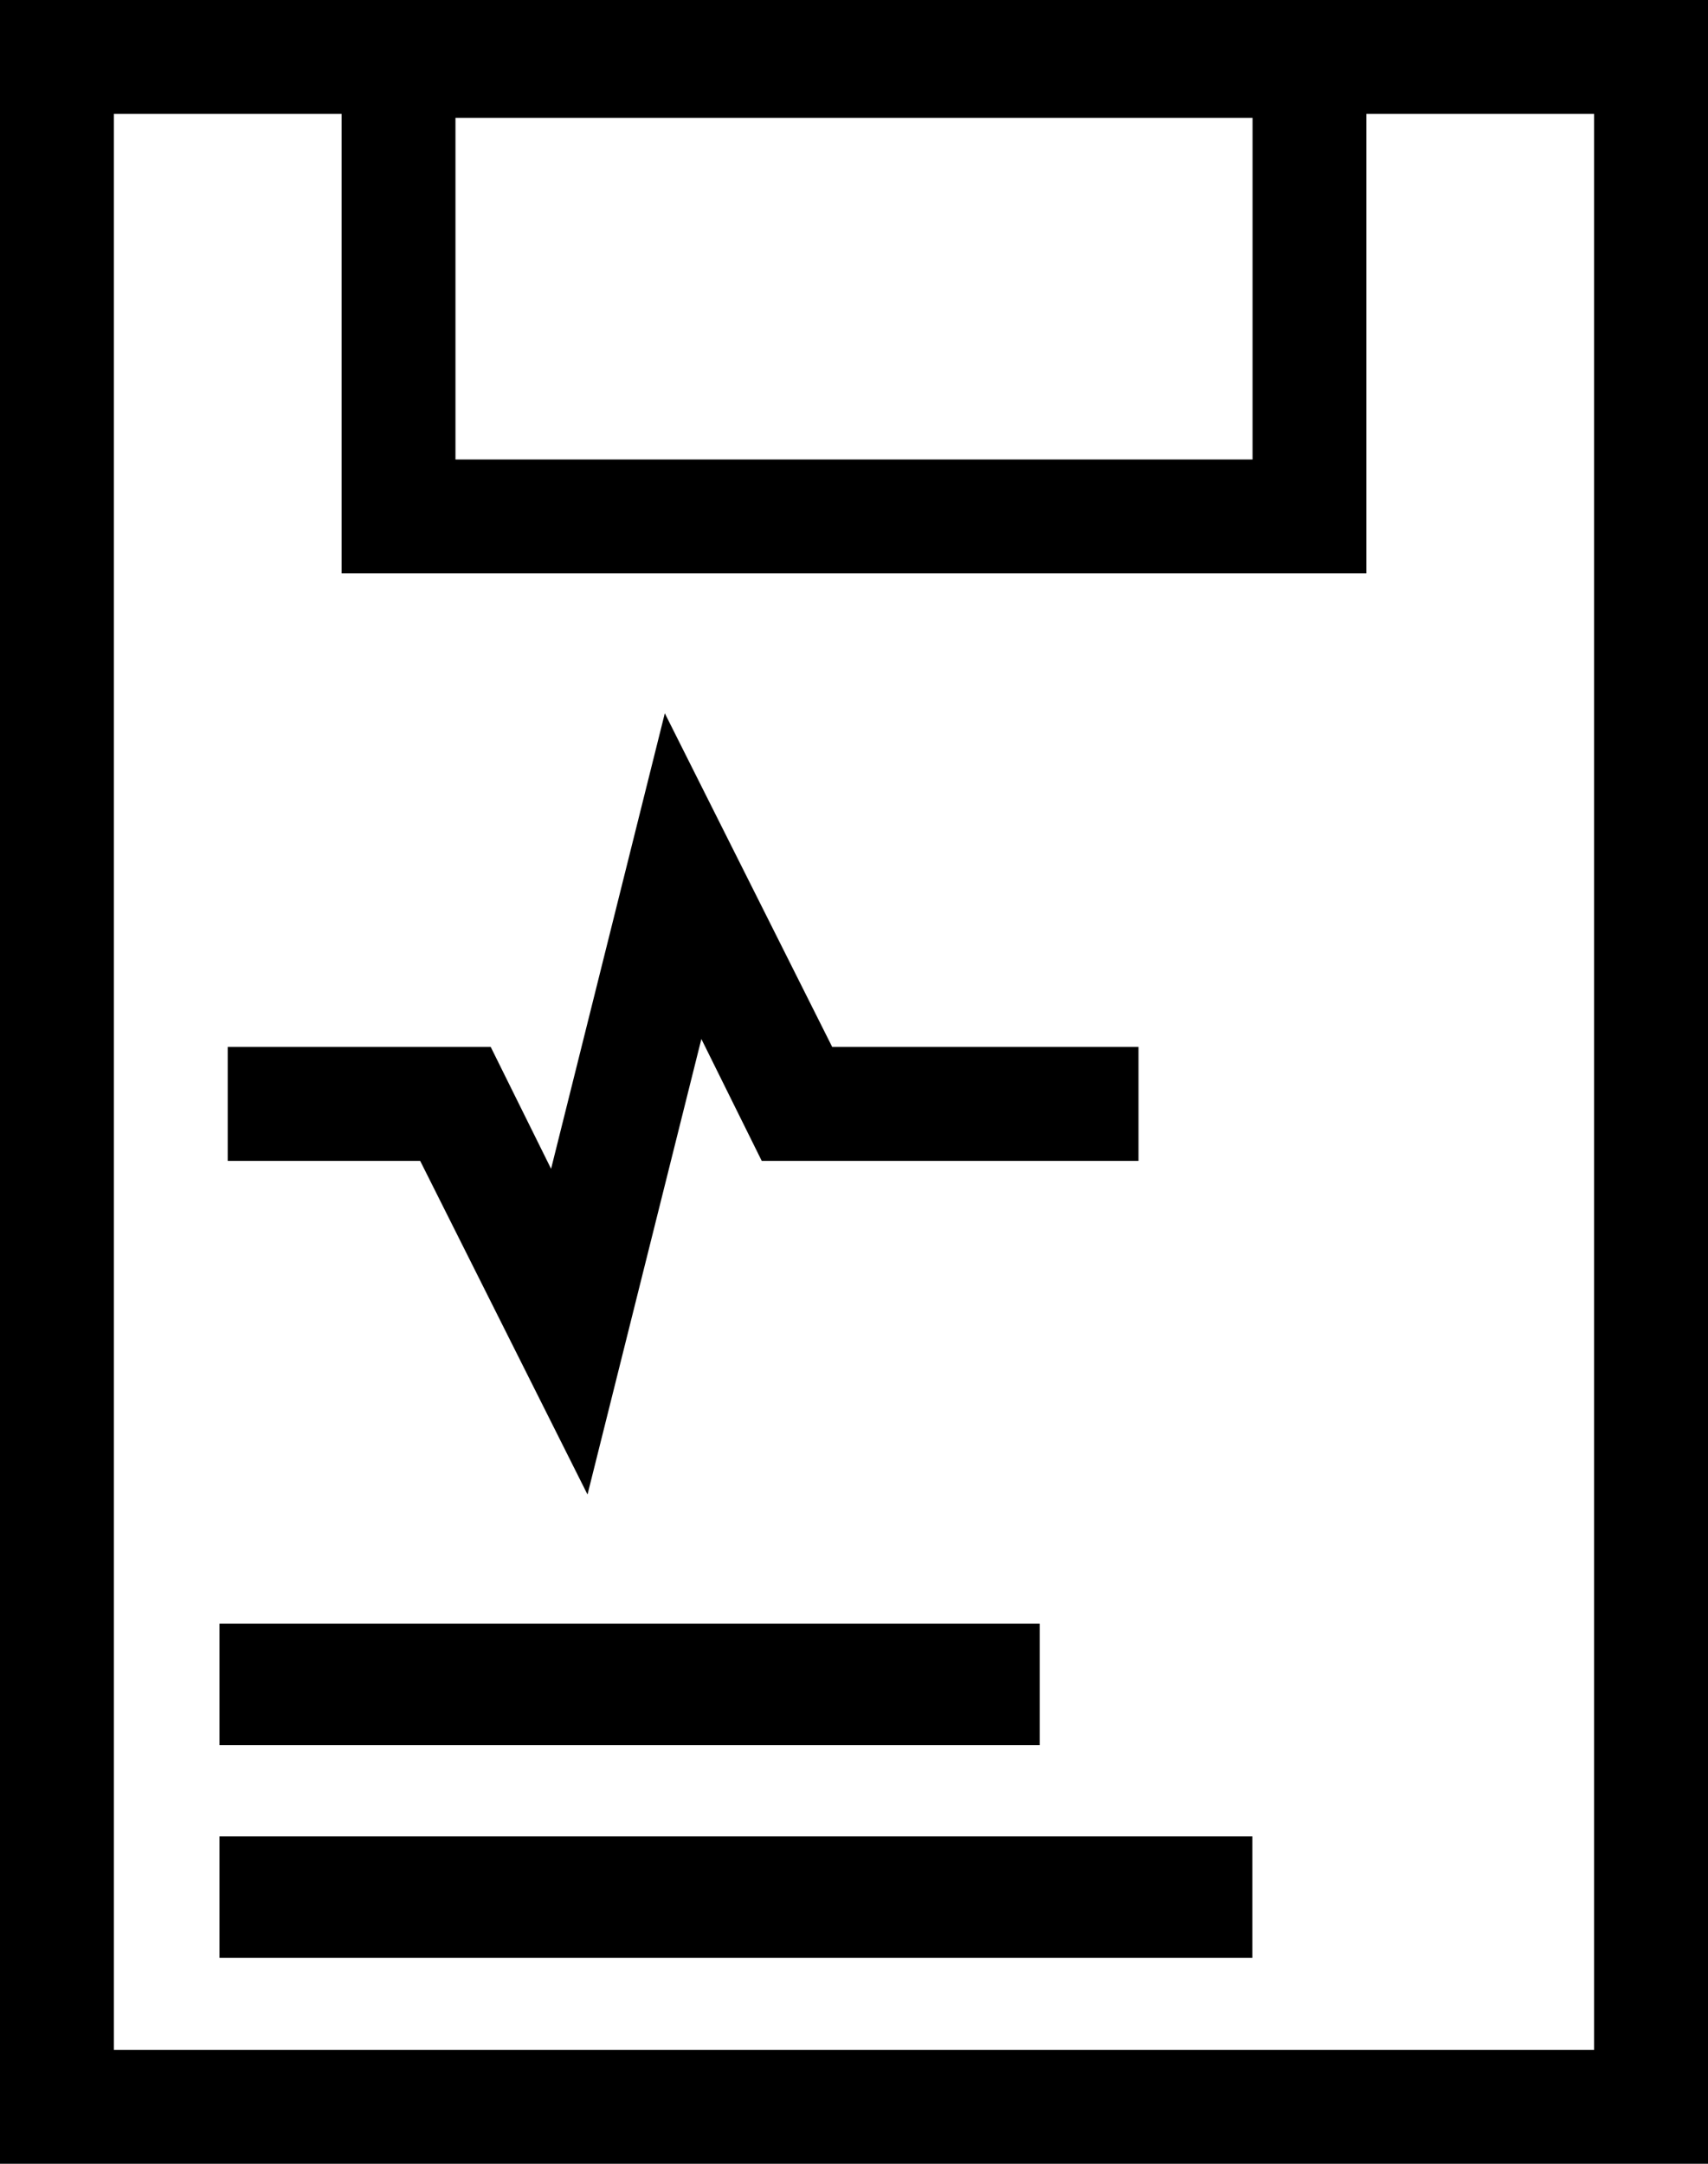
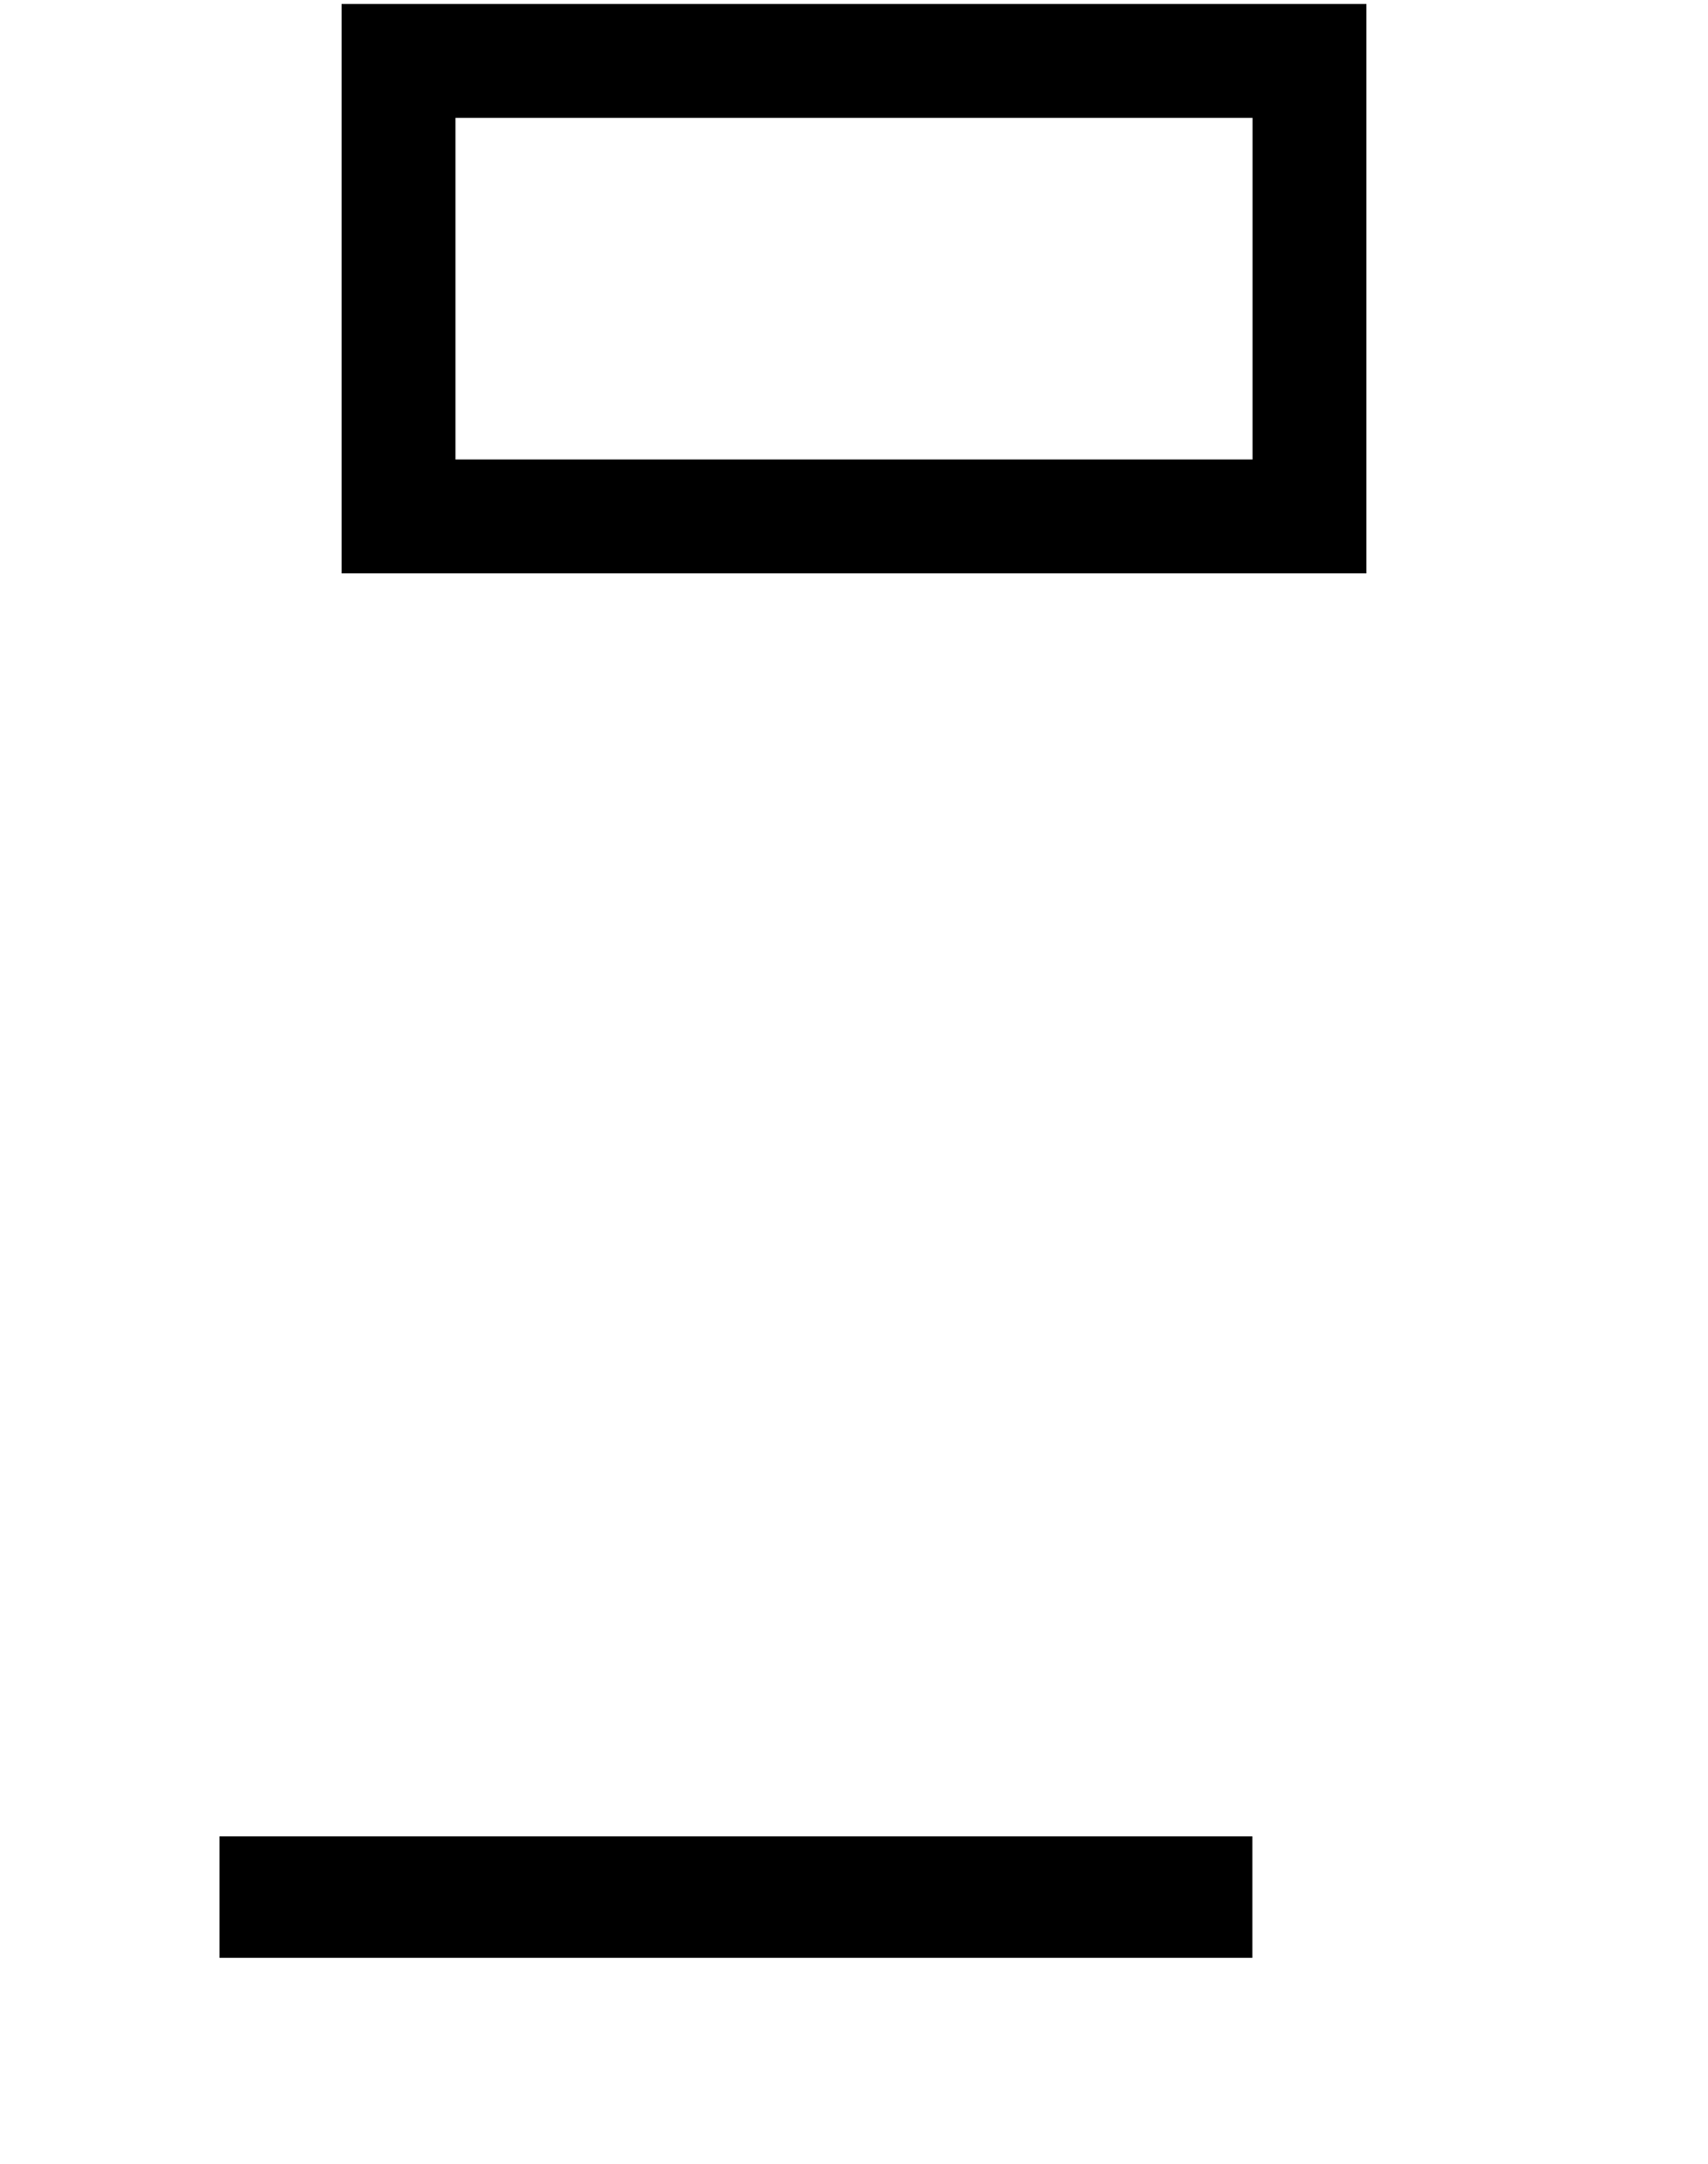
<svg xmlns="http://www.w3.org/2000/svg" width="41.029" height="51.97" viewBox="0 0 41.029 51.97">
  <g transform="translate(-1191 -2596.469)">
-     <path d="M46.029,55.97H5V4H46.029ZM7.735,53.234H43.293V6.735H7.735Z" transform="translate(1186 2592.469)" />
    <path d="M32.617,15.676H8V2H32.617ZM10.735,12.941H29.882V4.735H10.735Z" transform="translate(1191.206 2594.564)" />
-     <rect width="19.702" height="2.919" transform="translate(1196.273 2635.466)" />
    <rect width="24.81" height="2.919" transform="translate(1196.273 2640.574)" />
-     <path d="M15.643,26.834,11.623,18.82H7V16.084h6.318l1.45,2.927L17.5,8.07l4.021,8.014h7.358V18.82H19.828l-1.45-2.927Z" transform="translate(1189.47 2605.531)" />
  </g>
</svg>